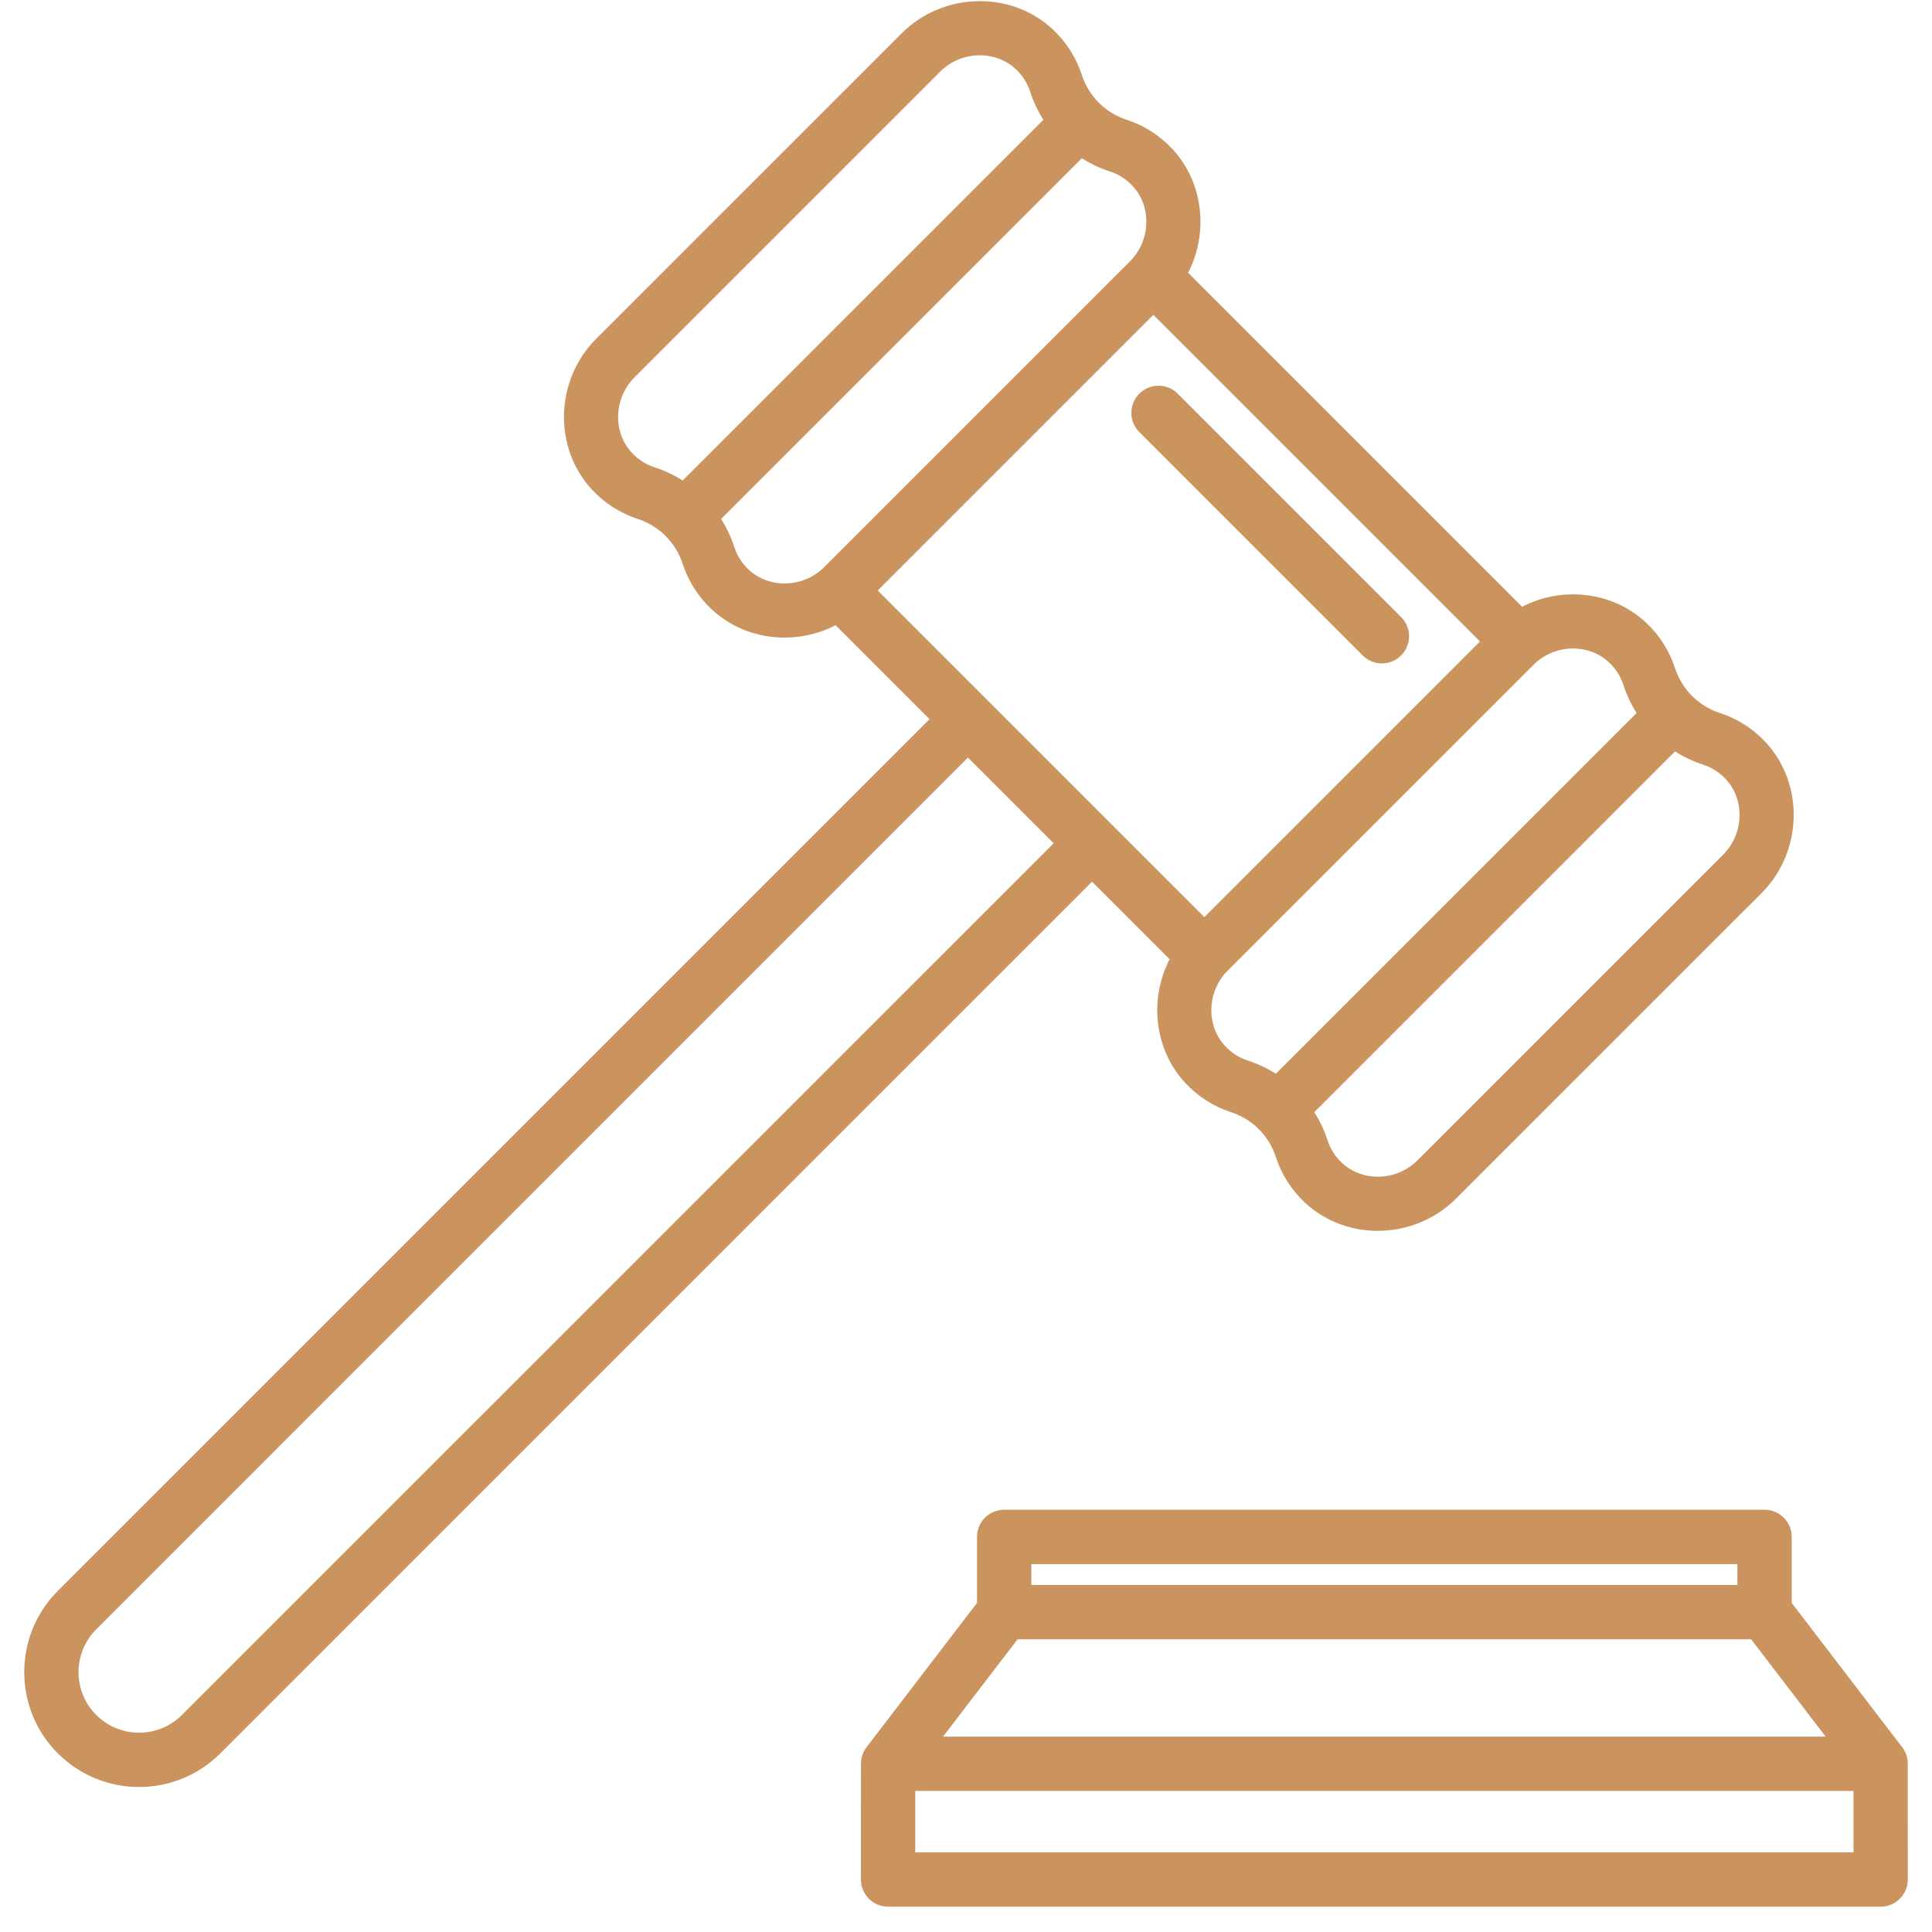
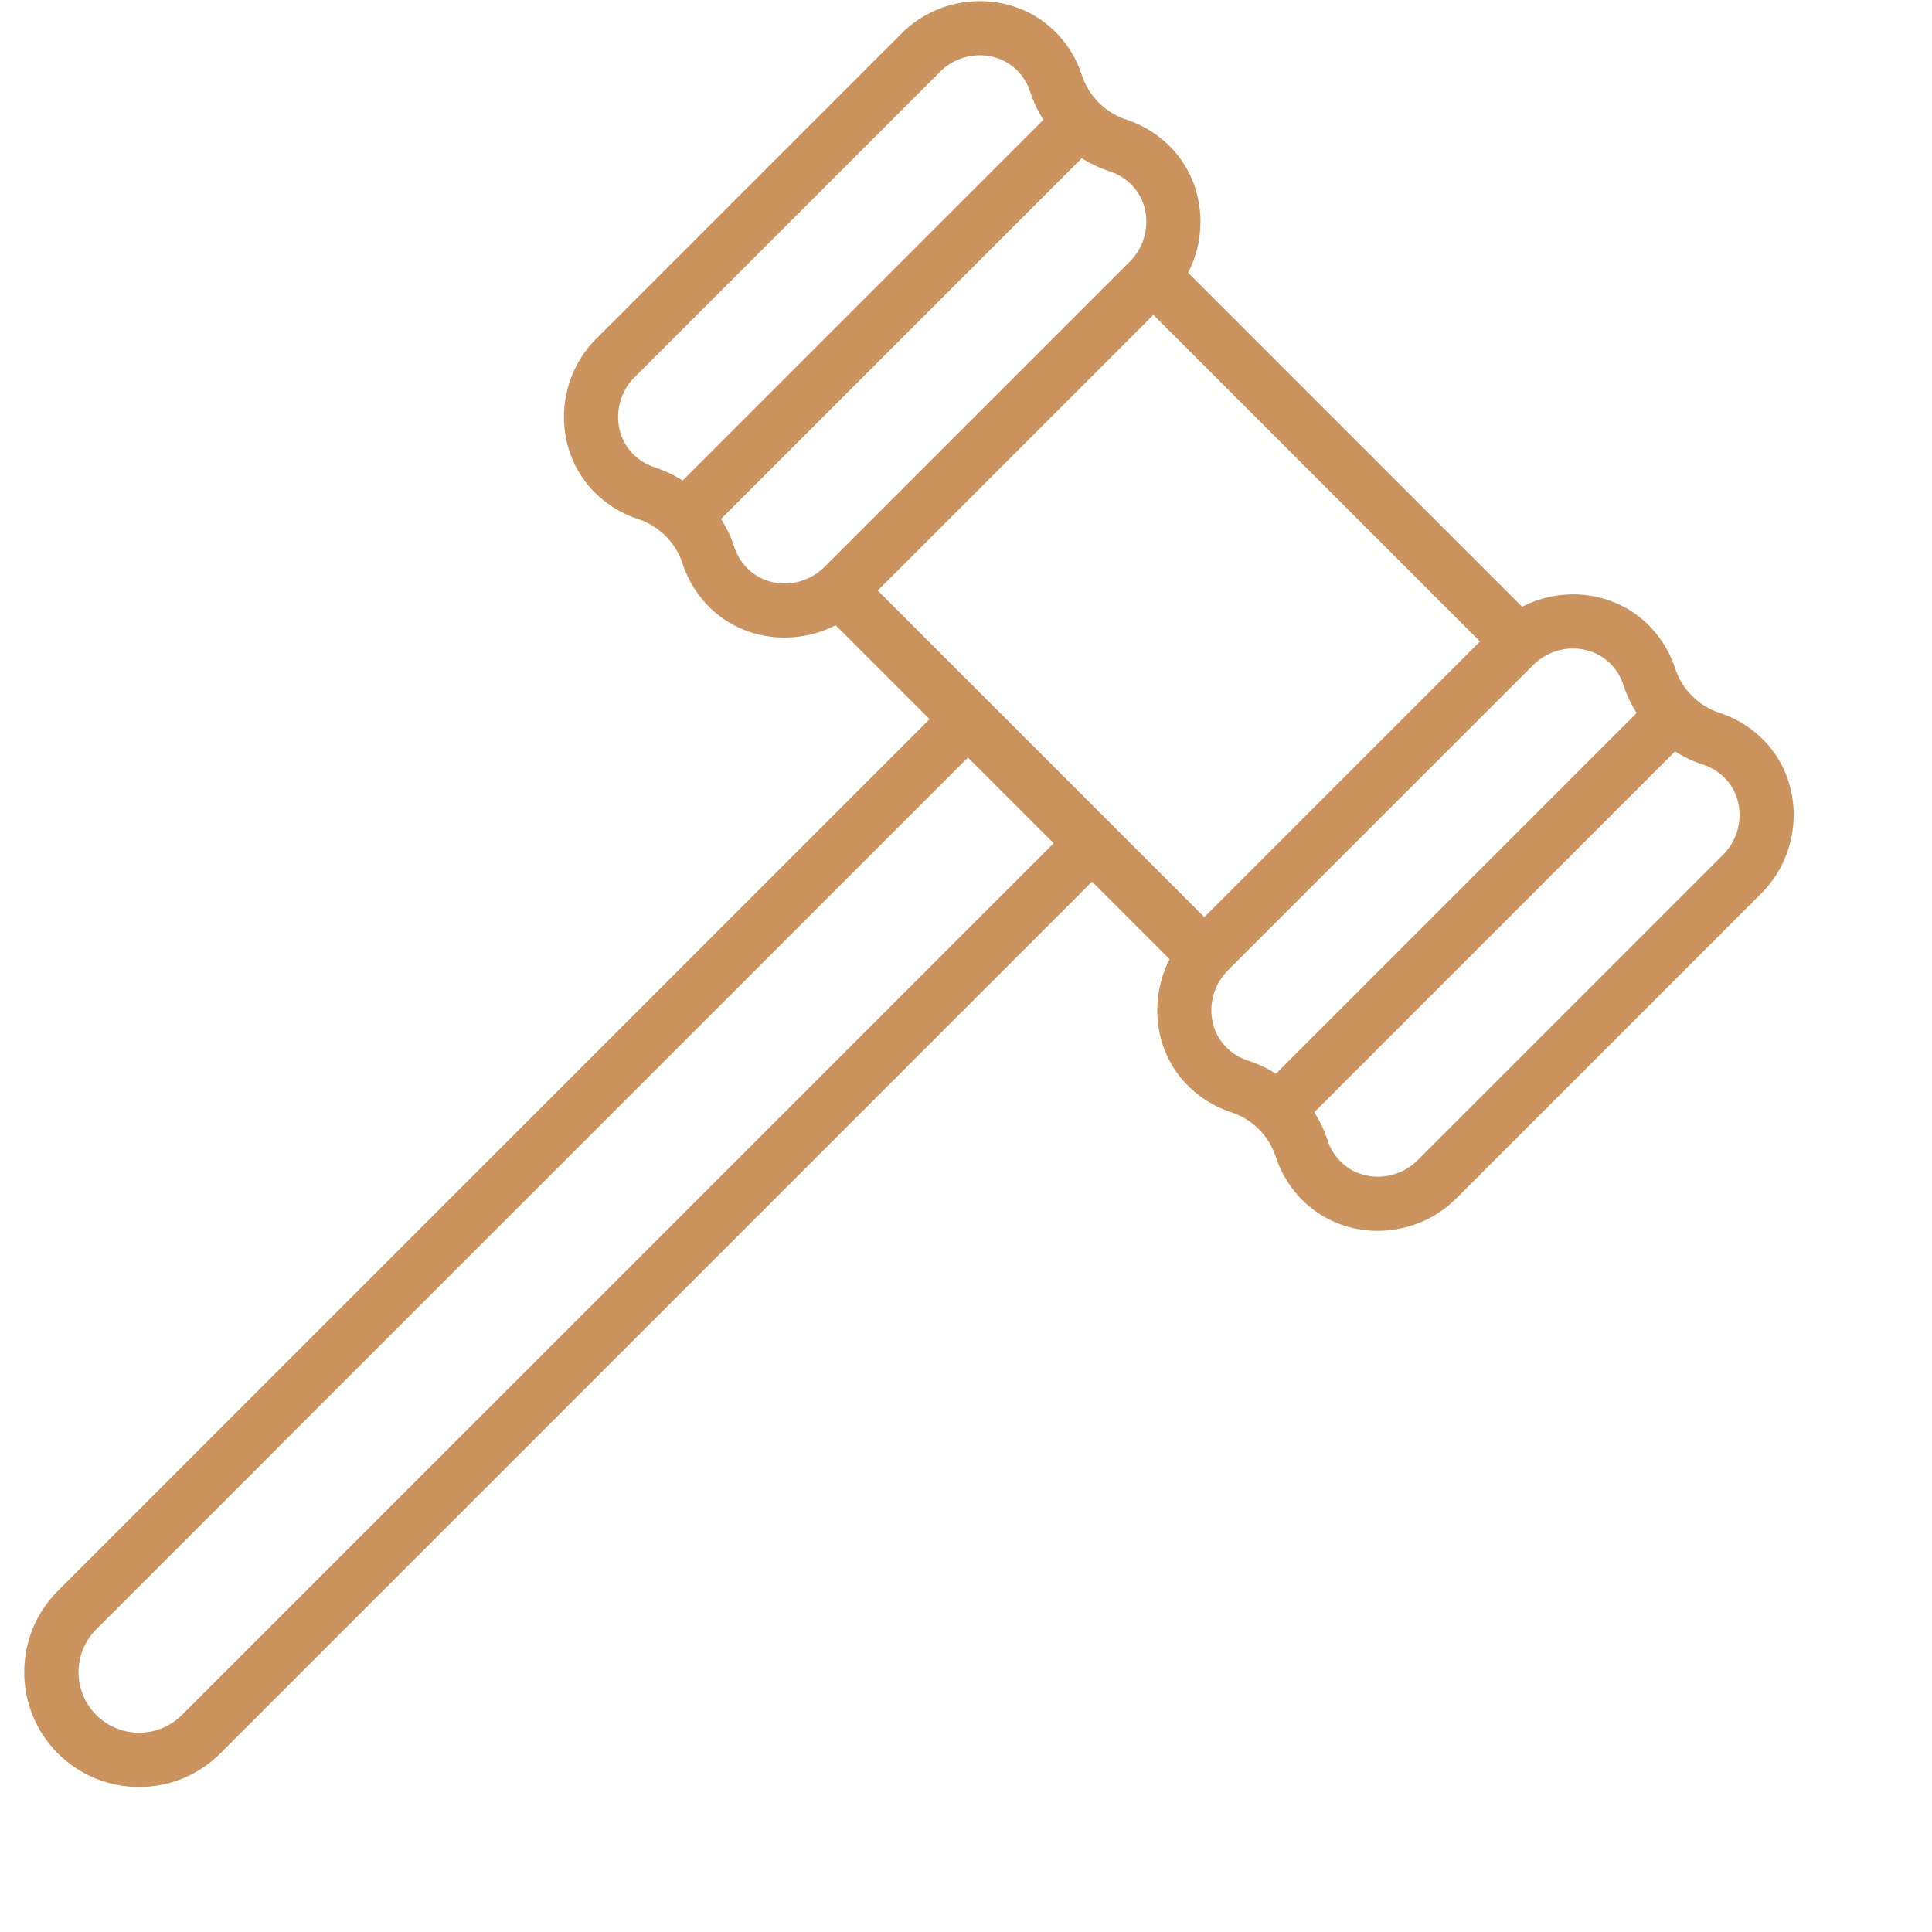
<svg xmlns="http://www.w3.org/2000/svg" width="73" height="73" viewBox="0 0 73 73" fill="none">
  <path d="M44.193 36.244C43.416 37.752 43.605 39.65 44.789 40.922C45.263 41.431 45.861 41.812 46.517 42.025C47.317 42.283 47.949 42.915 48.207 43.715C48.42 44.371 48.801 44.969 49.309 45.443C50.073 46.154 51.063 46.507 52.058 46.507C53.13 46.507 54.208 46.098 55.017 45.288L66.556 33.75C68.118 32.188 68.188 29.627 66.711 28.042C66.237 27.533 65.639 27.152 64.982 26.939C64.183 26.681 63.551 26.049 63.292 25.25C63.08 24.593 62.699 23.995 62.19 23.521C60.919 22.337 59.02 22.148 57.512 22.925L44.892 10.305C45.669 8.797 45.48 6.898 44.295 5.626C43.822 5.118 43.224 4.737 42.567 4.524C41.768 4.266 41.136 3.634 40.877 2.835C40.665 2.178 40.284 1.58 39.775 1.106C38.19 -0.37 35.629 -0.301 34.067 1.261L22.528 12.799C20.966 14.361 20.897 16.922 22.374 18.507C22.848 19.016 23.446 19.397 24.102 19.61C24.902 19.868 25.534 20.5 25.792 21.299C26.005 21.956 26.386 22.554 26.895 23.028C27.658 23.739 28.648 24.091 29.644 24.091C30.306 24.091 30.971 23.935 31.574 23.624L35.123 27.174L2.185 60.112C0.493 61.805 0.493 64.559 2.185 66.251C3.032 67.098 4.143 67.521 5.255 67.521C6.367 67.521 7.479 67.098 8.325 66.251L41.263 33.313L44.193 36.244ZM65.209 29.44C65.941 30.227 65.895 31.509 65.105 32.298L53.566 43.837C52.777 44.627 51.495 44.673 50.708 43.941C50.451 43.701 50.266 43.413 50.16 43.083C50.038 42.706 49.868 42.351 49.66 42.023L63.29 28.392C63.619 28.601 63.974 28.77 64.351 28.892C64.681 28.999 64.969 29.183 65.209 29.44ZM60.791 25.023C61.049 25.262 61.233 25.551 61.34 25.88C61.461 26.258 61.631 26.613 61.839 26.941L48.209 40.571C47.881 40.363 47.525 40.194 47.148 40.072C46.819 39.965 46.53 39.781 46.291 39.524C45.558 38.737 45.605 37.456 46.393 36.666L52.164 30.896L57.933 25.127C58.347 24.712 58.897 24.503 59.44 24.503C59.932 24.503 60.418 24.675 60.791 25.023ZM23.876 17.109C23.143 16.322 23.19 15.04 23.979 14.251L35.518 2.712C35.932 2.297 36.482 2.088 37.025 2.088C37.517 2.088 38.003 2.26 38.377 2.608C38.634 2.848 38.818 3.136 38.925 3.466C39.047 3.843 39.216 4.198 39.424 4.526L25.794 18.157C25.466 17.948 25.11 17.779 24.733 17.657C24.404 17.55 24.115 17.366 23.876 17.109ZM28.293 21.526C28.036 21.287 27.851 20.998 27.745 20.668C27.623 20.291 27.453 19.936 27.245 19.608L40.875 5.978C41.204 6.186 41.559 6.355 41.936 6.477C42.266 6.584 42.554 6.768 42.794 7.025C43.526 7.812 43.48 9.094 42.69 9.883L31.151 21.422C30.362 22.212 29.079 22.258 28.293 21.526ZM43.58 11.896L55.921 24.237L50.713 29.445L45.505 34.653L33.164 22.312L43.58 11.896ZM6.874 64.8C5.981 65.693 4.529 65.693 3.637 64.8C2.744 63.908 2.744 62.455 3.637 61.563L36.574 28.625L39.812 31.863L6.874 64.8Z" fill="#CB935D" />
-   <path d="M72.084 66.644C72.084 66.423 72.014 66.203 71.874 66.02L67.699 60.565V58.072C67.699 57.505 67.24 57.045 66.673 57.045H37.942C37.375 57.045 36.916 57.505 36.916 58.072V60.565L32.741 66.02C32.601 66.203 32.531 66.423 32.531 66.644L32.529 71.016C32.529 71.583 32.989 72.043 33.555 72.043H71.059C71.626 72.043 72.085 71.583 72.085 71.016L72.084 66.644ZM38.968 59.098H65.647V59.887H38.968V59.098ZM38.449 61.939H66.166L68.982 65.618H35.633L38.449 61.939ZM34.582 69.99V67.67H70.033V69.99H34.582Z" fill="#CB935D" />
-   <path d="M51.489 24.766C51.69 24.967 51.952 25.067 52.215 25.067C52.477 25.067 52.74 24.967 52.94 24.766C53.341 24.366 53.341 23.716 52.94 23.315L44.5 14.875C44.099 14.474 43.449 14.474 43.049 14.875C42.648 15.275 42.648 15.925 43.049 16.326L51.489 24.766Z" fill="#CB935D" />
</svg>